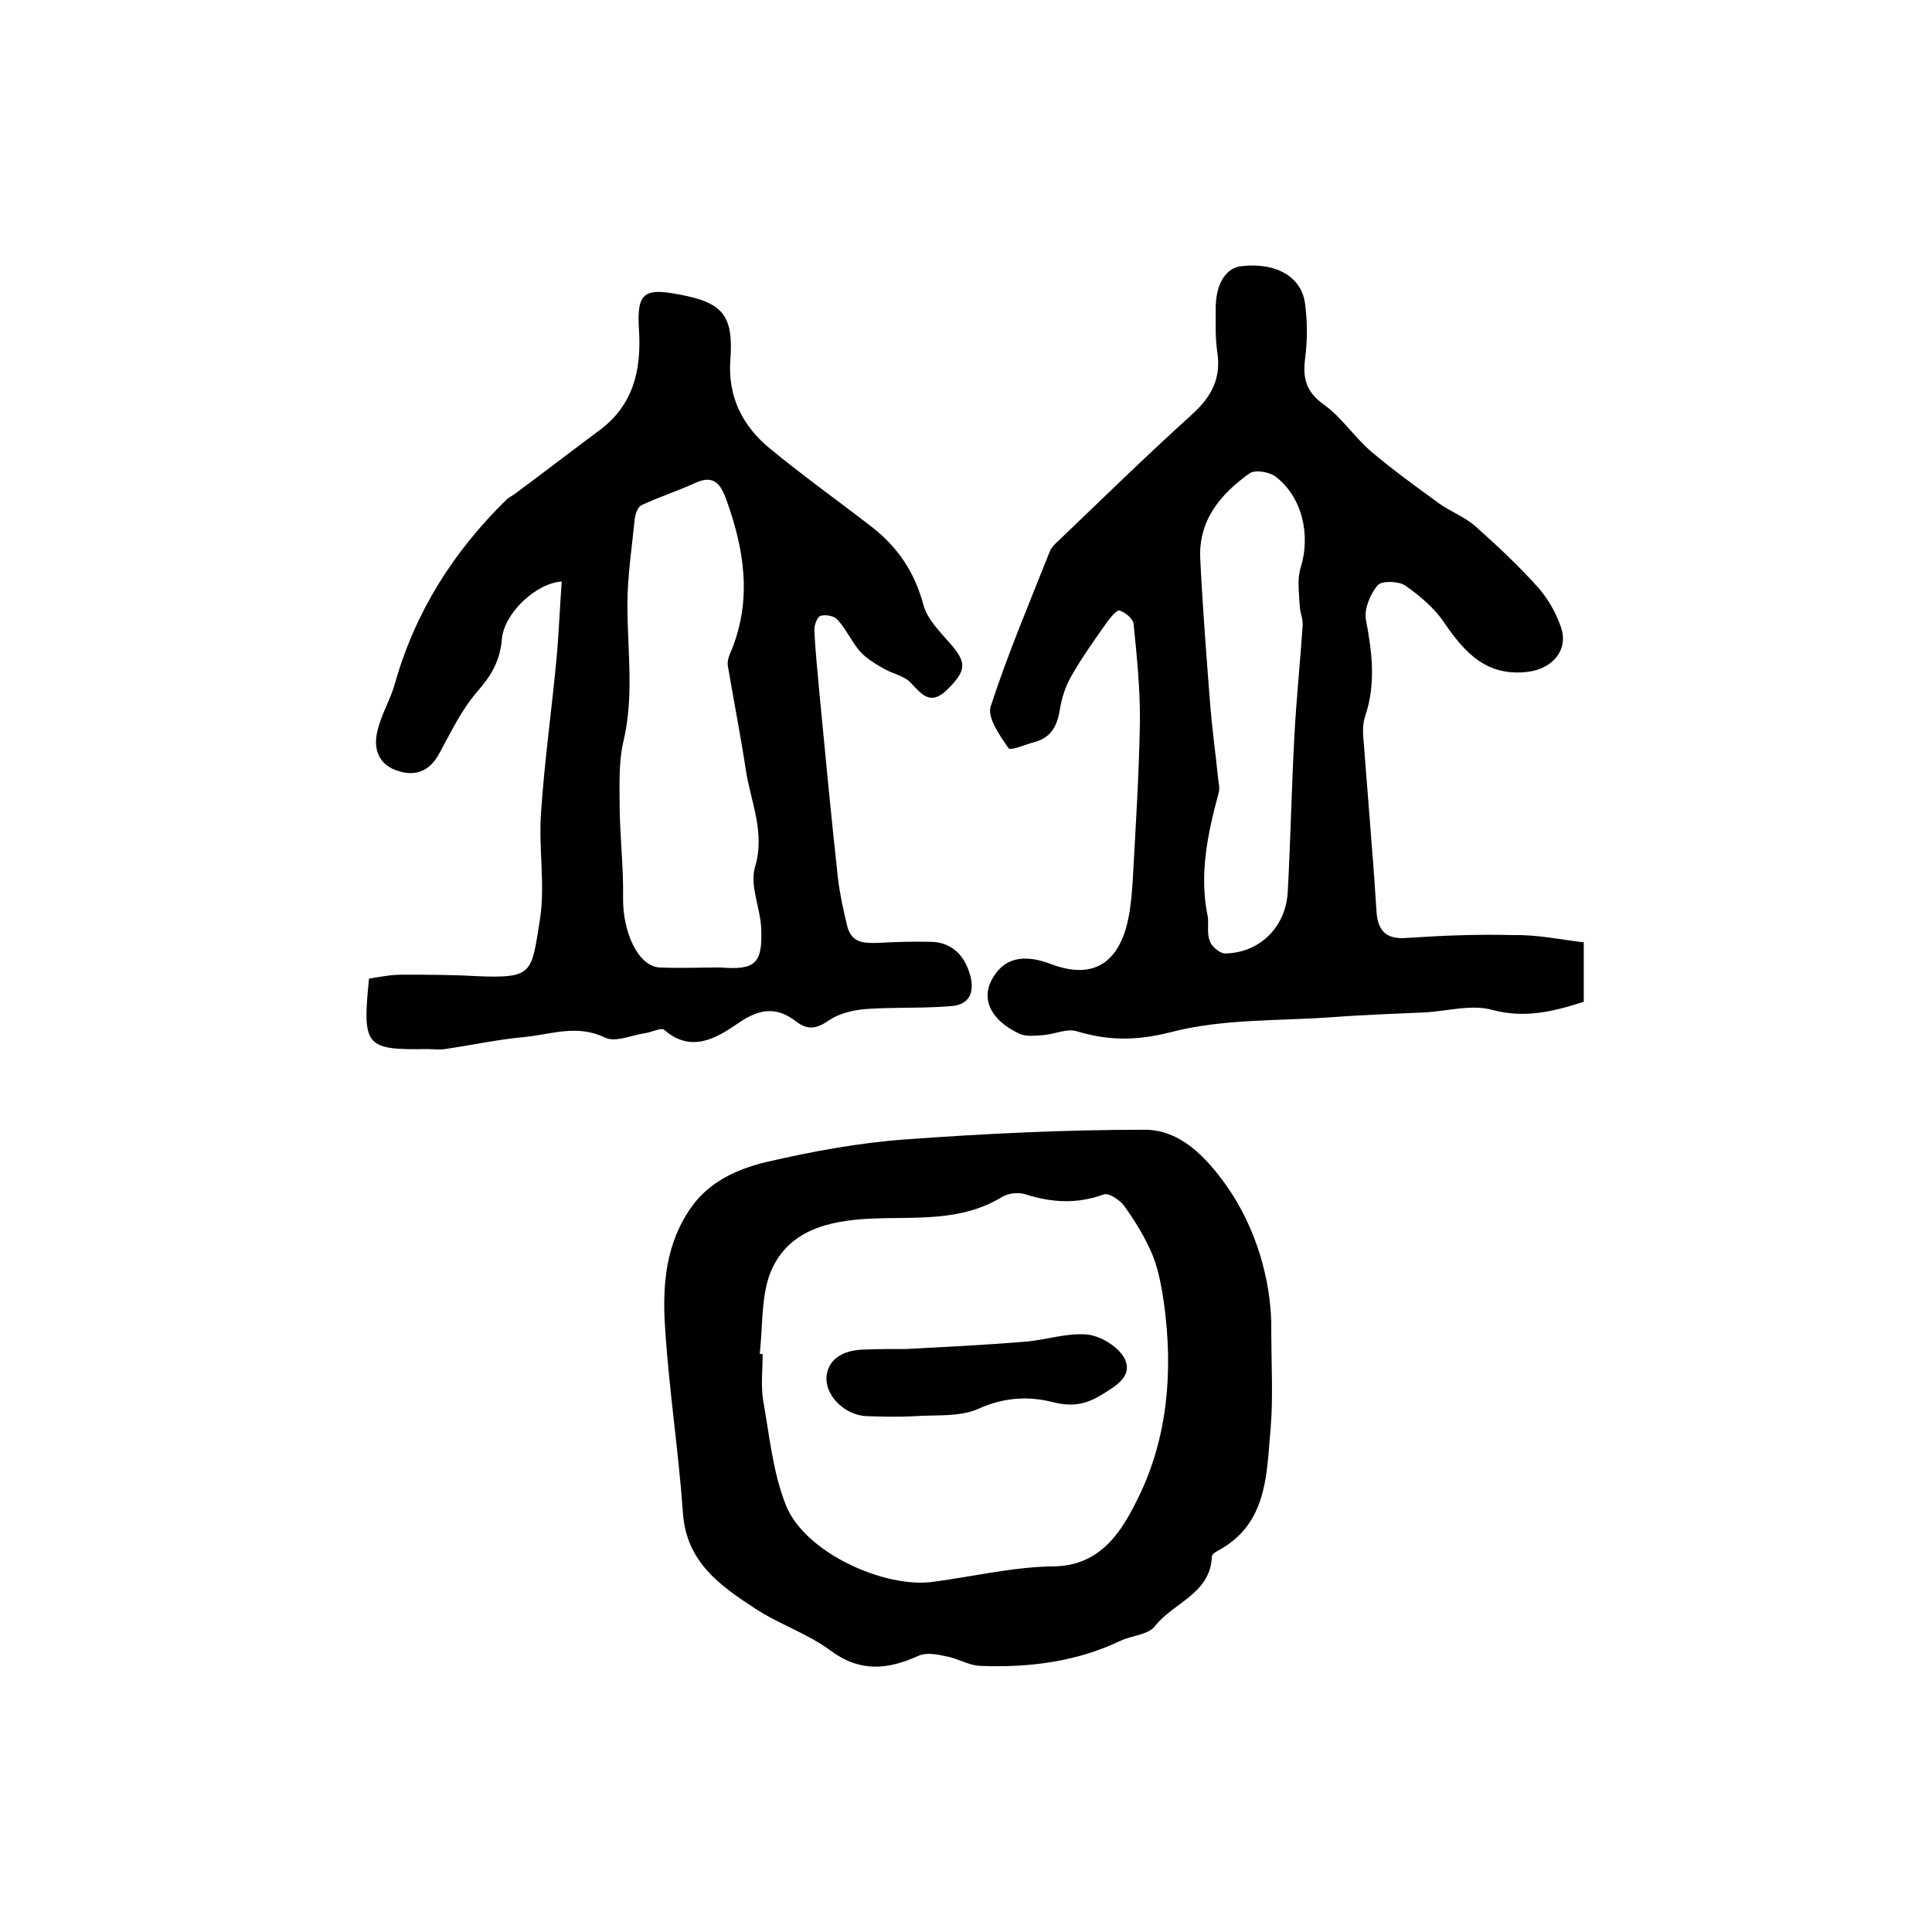
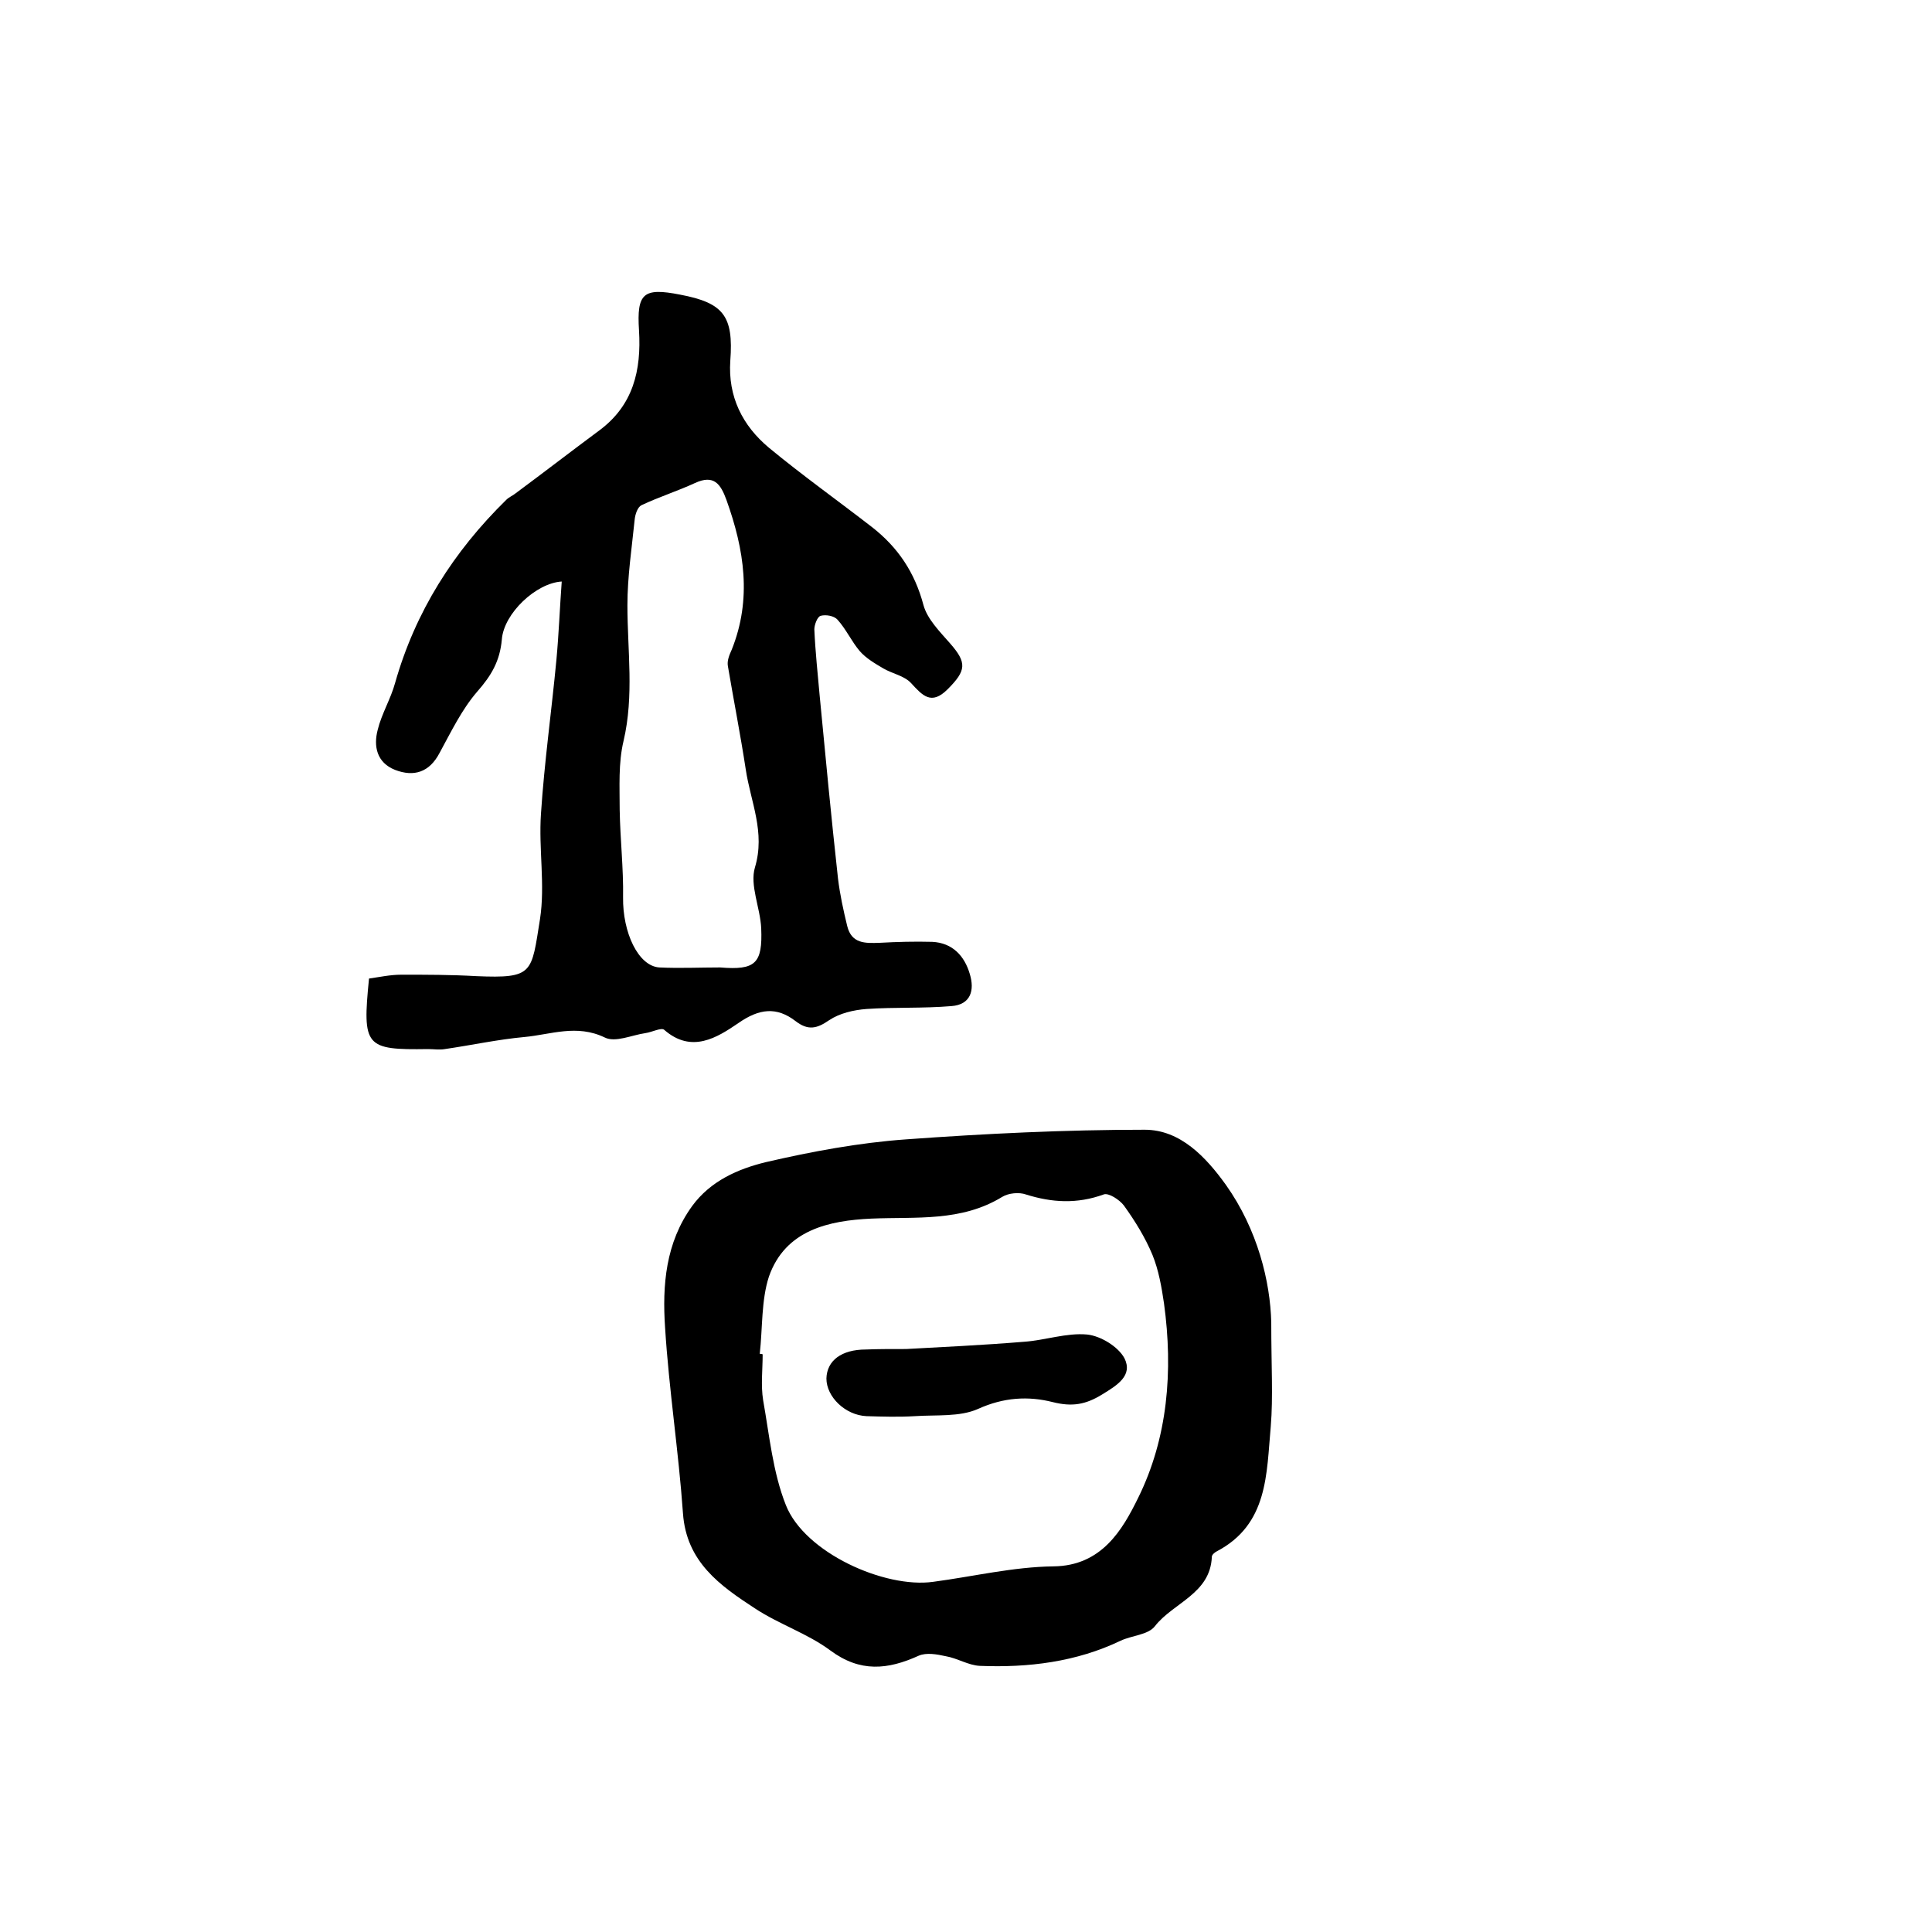
<svg xmlns="http://www.w3.org/2000/svg" version="1.1" id="图层_1" x="0px" y="0px" viewBox="0 0 400 400" style="enable-background:new 0 0 400 400;" xml:space="preserve">
  <style type="text/css">
	.st0{fill:#FFFFFF;}
</style>
  <g>
-     <path d="M327.9,195.1c0,4.9,0,8.5,0,12.3c-6.2,2-12.1,3.5-18.9,1.7c-4.2-1.2-9.2,0.2-13.8,0.5c-6.5,0.3-12.9,0.5-19.4,1   c-11.2,0.8-22.7,0.3-33.4,3.1c-7.1,1.8-12.9,1.8-19.5-0.2c-2-0.6-4.5,0.6-6.8,0.8c-1.7,0.1-3.6,0.4-5.1-0.3   c-5.7-2.7-7.8-6.9-5.8-10.9c2.3-4.6,6.4-5.8,12.4-3.5c7.9,3,13.3,0.5,15.6-7.7c0.8-3,1.1-6.2,1.3-9.3c0.6-10.9,1.3-21.8,1.5-32.7   c0.1-6.9-0.6-13.8-1.3-20.7c-0.1-1.1-1.7-2.4-2.9-2.8c-0.5-0.2-1.9,1.4-2.6,2.4c-2.6,3.7-5.2,7.3-7.4,11.2   c-1.1,1.9-1.9,4.2-2.3,6.5c-0.5,3.4-1.6,6.1-5.2,7.1c-1.9,0.5-5.1,1.9-5.5,1.3c-1.8-2.6-4.4-6.3-3.7-8.6c3.5-10.8,8-21.4,12.2-32   c0.3-0.9,1.1-1.7,1.8-2.3c9.2-8.8,18.3-17.7,27.7-26.2c4.1-3.7,6.1-7.6,5.2-13.1c-0.4-2.8-0.3-5.7-0.3-8.5c-0.1-5.2,2-8.8,5.4-9.1   c7.1-0.8,12.4,2.2,13.1,7.8c0.5,3.7,0.5,7.6,0,11.4c-0.5,4,0.2,6.8,3.8,9.4c3.7,2.6,6.4,6.8,9.9,9.8c4.5,3.8,9.2,7.2,14,10.7   c2.4,1.7,5.3,2.8,7.5,4.7c4.6,4.1,9.1,8.3,13.2,12.9c2,2.3,3.6,5.2,4.6,8.1c1.6,4.8-1.9,8.6-6.9,9.2c-8.5,1-13-3.9-17.3-10.2   c-2-3-5.1-5.6-8.1-7.7c-1.4-0.9-4.9-1-5.7,0c-1.5,1.8-2.8,4.9-2.4,7.1c1.3,6.8,2.1,13.4-0.2,20.1c-0.6,1.8-0.4,4-0.2,5.9   c0.5,6.9,1.1,13.8,1.6,20.7c0.4,4.6,0.7,9.3,1,13.9c0.3,3.8,2,5.6,6.1,5.3c7.4-0.5,14.9-0.8,22.3-0.6   C318.2,193.5,322.9,194.5,327.9,195.1z M250.1,190c0.1,1.7-0.2,3.5,0.4,4.9c0.4,1.1,2,2.4,3,2.5c7,0,12.6-5.2,13.1-12.5   c0.6-10.9,0.8-21.8,1.4-32.7c0.4-7.6,1.2-15.1,1.7-22.7c0.1-1.3-0.5-2.6-0.6-3.9c-0.1-2.7-0.6-5.6,0.2-8.1   c2.1-6.8,0.3-14.7-5.3-18.9c-1.3-0.9-4.1-1.4-5.3-0.6c-6,4.3-10.6,9.7-10.2,17.7c0.5,10.2,1.3,20.5,2.1,30.7   c0.4,4.9,1.1,9.8,1.6,14.8c0.1,1,0.4,2,0.1,3C250,172.7,248.2,181.2,250.1,190z" />
    <path d="M76.4,202.6c2.1-0.3,4.4-0.8,6.7-0.8c5.2,0,10.3,0,15.5,0.3c11.9,0.5,11.4-0.6,13.2-11.8c1.1-7.1-0.3-14.5,0.2-21.8   c0.7-10.7,2.2-21.3,3.2-31.9c0.5-5.4,0.7-10.8,1.1-16.2c-5.3,0.3-12,6.6-12.4,12c-0.4,4.5-2.2,7.5-5.1,10.8   c-3.2,3.7-5.4,8.3-7.8,12.7c-2.1,4-5.3,5-9.2,3.5c-3.8-1.5-4.5-4.9-3.6-8.3c0.8-3.3,2.7-6.4,3.6-9.7c4.2-14.8,12.1-27.2,23-37.9   c0.6-0.6,1.4-0.9,2-1.4c5.8-4.3,11.5-8.7,17.3-13c7-5.2,8.7-12.4,8.2-20.7c-0.5-7.7,0.9-8.9,8.5-7.4c9,1.7,11.1,4.4,10.4,13.7   c-0.5,7.4,2.5,13.4,8,18c6.9,5.7,14.2,10.9,21.3,16.4c5.4,4.2,8.9,9.4,10.7,16.2c0.8,2.9,3.4,5.5,5.5,7.9c3.5,4,3.4,5.6-0.5,9.5   c-3.4,3.4-5.2,1.3-7.6-1.3c-1.4-1.5-3.8-1.9-5.7-3c-1.7-1-3.6-2.1-4.9-3.6c-1.7-2-2.8-4.5-4.6-6.5c-0.7-0.8-2.4-1.1-3.5-0.8   c-0.7,0.2-1.3,1.9-1.3,2.8c0.2,4.6,0.7,9.2,1.1,13.7c1.2,12.6,2.4,25.2,3.8,37.9c0.4,3.3,1.1,6.5,1.9,9.8c0.9,3.7,3.7,3.6,6.7,3.5   c3.6-0.2,7.3-0.3,10.9-0.2c4.2,0.2,6.7,2.9,7.8,6.7c1,3.3,0.2,6.3-3.8,6.6c-5.9,0.5-11.8,0.2-17.6,0.6c-2.7,0.2-5.6,0.9-7.7,2.3   c-2.6,1.8-4.4,2.2-7,0.2c-3.9-3-7.5-2.6-11.8,0.4c-4.4,3-9.7,6.4-15.4,1.4c-0.6-0.5-2.5,0.5-3.9,0.7c-2.8,0.4-6.2,2-8.4,0.9   c-5.8-2.8-11.2-0.6-16.6-0.1c-5.5,0.5-11,1.7-16.5,2.5c-1.1,0.2-2.3,0-3.5,0C75.6,217.4,75,216.7,76.4,202.6z M149.1,200.3   c7.3,0.6,8.8-0.8,8.5-8.1c-0.2-4.3-2.4-8.9-1.3-12.6c2.2-7.3-0.9-13.6-1.9-20.3c-1.1-7.2-2.5-14.3-3.7-21.4   c-0.2-1.1,0.3-2.3,0.8-3.4c4.2-10.5,2.6-20.7-1.1-31c-1.2-3.3-2.6-5.3-6.5-3.5c-3.7,1.7-7.5,2.9-11.1,4.6c-0.8,0.4-1.3,1.9-1.4,3   c-0.6,5.9-1.5,11.8-1.5,17.7c0,9.4,1.4,18.7-0.8,28.1c-1.1,4.6-0.8,9.5-0.8,14.3c0.1,6,0.8,12.1,0.7,18.1   c-0.1,7.2,3.1,14.2,7.5,14.5C140.7,200.5,144.9,200.3,149.1,200.3z" />
    <path d="M263.2,273.8c0,9.1,0.4,15.4-0.1,21.5c-0.9,9.8-0.5,20.3-11.2,25.9c-0.4,0.2-1,0.7-1,1.1c-0.3,7.7-8,9.5-11.8,14.4   c-1.4,1.8-4.8,1.9-7.1,3c-9.2,4.4-19.1,5.6-29.1,5.2c-2.4-0.1-4.7-1.6-7.1-2c-1.8-0.4-4-0.8-5.6-0.1c-6.4,2.9-12.1,3.5-18.3-1.1   c-4.7-3.5-10.6-5.4-15.6-8.7c-7.2-4.7-14.2-9.6-14.9-19.7c-0.9-12.8-2.9-25.6-3.7-38.4c-0.6-8.8,0.1-17.6,5.6-25.2   c3.8-5.2,9.5-7.7,15.3-9.1c9.5-2.2,19.2-4,28.9-4.7c16.5-1.2,33-2,49.5-2c7.4,0,12.7,5.7,16.8,11.4   C260.4,254.6,263,265.4,263.2,273.8z M157.3,280.3c0.2,0,0.4,0,0.6,0.1c0,3.2-0.4,6.4,0.1,9.5c1.3,7.3,2,14.9,4.7,21.7   c3.9,9.9,20.5,17.3,30.5,15.9c8.3-1.1,16.6-3.1,24.9-3.2c10-0.1,14.3-7.6,17.5-14.1c6.2-12.5,7.3-26.4,5.4-40.3   c-0.5-3.4-1.1-6.9-2.4-10.1c-1.5-3.6-3.6-7-5.9-10.2c-0.9-1.2-3.2-2.7-4.2-2.3c-5.5,2-10.7,1.7-16.1,0c-1.4-0.5-3.6-0.3-4.9,0.5   c-8.5,5.2-17.8,4.1-27.1,4.5c-8.7,0.4-17.8,2.3-21.2,12C157.6,269.2,157.9,274.9,157.3,280.3z" />
    <path d="M187.6,279.3c7.3-0.4,15.9-0.8,24.4-1.5c4.4-0.3,8.8-1.9,13.1-1.5c2.8,0.3,6.4,2.5,7.7,4.9c1.8,3.6-1.5,5.6-4.6,7.5   c-3.4,2.1-6.2,2.6-10.2,1.6c-5.1-1.3-10.2-1-15.5,1.4c-3.8,1.7-8.7,1.2-13.1,1.5c-3.3,0.2-6.7,0.1-10,0c-4.4-0.2-8.3-4-8.3-7.8   c0.1-3.7,3.1-6,8.2-6C181.7,279.3,184,279.3,187.6,279.3z" />
  </g>
</svg>